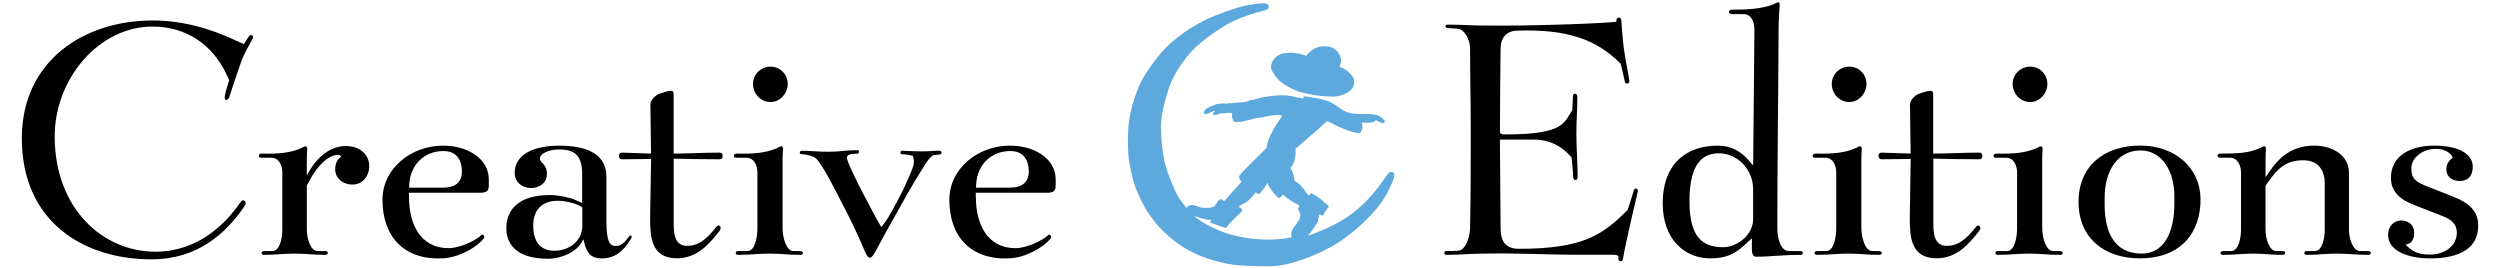
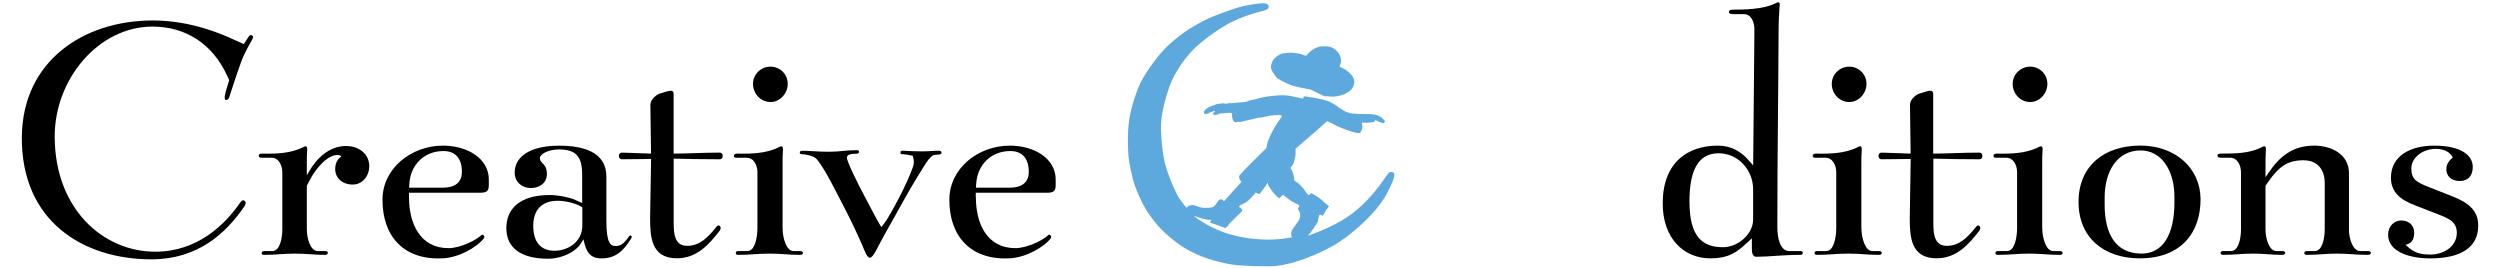
<svg xmlns="http://www.w3.org/2000/svg" version="1.2" baseProfile="tiny" id="Layer_1" x="0px" y="0px" viewBox="0 0 458 49.17" overflow="visible" xml:space="preserve">
  <g>
    <g>
      <path d="M4,25.1C4.12,11.16,15.32,3.75,27.98,3.75c7.35,0,13.18,2.74,15.11,3.62l1.58,0.7c0.29-0.41,0.52-0.76,0.88-1.34    c0.18-0.29,0.35-0.41,0.64-0.23c0.23,0.12,0.23,0.35,0,0.76c-0.47,0.88-1.46,2.45-2.1,4.32c-1.05,2.92-1.63,4.9-2.1,6.24    c-0.18,0.41-0.35,0.52-0.64,0.47c-0.23-0.06-0.23-0.41-0.12-0.93c0.12-0.7,0.52-1.81,0.76-2.68l-0.41-0.88    c-2.63-5.72-7.53-8.93-13.65-8.93c-9.86,0-17.97,9.63-17.91,20.24c0.06,13.18,8.87,21,18.43,21c7.82,0,12.83-5.08,15.46-8.87    c0.35-0.52,0.64-0.7,0.93-0.41c0.29,0.29,0.18,0.58-0.12,1.05c-3.33,4.84-8.46,9.63-16.98,9.63C15.2,47.51,3.88,40.51,4,25.1z" />
      <path d="M56.21,34.03v7.99c0,1.75,0.7,3.97,1.98,3.97c0.47,0,0.88,0,1.34,0c0.23,0,0.52,0.06,0.52,0.29    c0,0.23-0.06,0.41-0.52,0.41c-2.1,0-3.38-0.23-5.54-0.23s-3.44,0.23-5.54,0.23c-0.35,0-0.52-0.06-0.52-0.35    c0-0.23,0.23-0.35,0.52-0.35c0.53,0,0.93,0,1.46,0c1.34,0,1.81-2.28,1.81-3.97V31.58c0-1.28-0.64-2.68-1.98-2.68    c-0.64,0-1.05,0-1.69,0c-0.41,0-0.64-0.06-0.64-0.35c0-0.35,0.23-0.41,0.64-0.41c2.68,0.06,5.08-0.06,7.23-1.05    c0.47-0.23,0.52-0.29,0.7-0.29c0.29,0,0.35,0.41,0.29,0.82c-0.06,0.88-0.06,1.4-0.06,2.28v2.22l0.41-0.7    c1.4-2.45,3.73-4.67,6.77-4.67c2.45,0,4.26,1.52,4.26,3.68c0,1.81-1.23,3.38-3.03,3.38c-1.98,0-3.21-1.28-3.21-2.8    c0-1.4,0.64-1.98,1.11-2.33c-0.12-0.18-0.29-0.29-0.7-0.29c-1.75,0-3.91,2.27-5.19,4.84L56.21,34.03z" />
      <path d="M74.93,36.13c0,4.84,2.04,9.33,7.23,9.33c2.28,0,5.19-1.58,5.89-2.27c0.23-0.23,0.35-0.29,0.58-0.06    c0.17,0.17,0.12,0.47-0.12,0.7c-1.17,1.4-4.26,3.33-7.41,3.5c-7.18,0.35-11.03-4.08-11.03-10.73c0-5.78,5.31-9.92,11.08-9.92    c4.61,0,8.4,2.45,8.4,6.18v0.88c0,0.52,0,0.99-0.35,1.28s-0.88,0.29-1.4,0.29H74.93V36.13z M84.62,31.46    c0-2.33-1.11-3.79-3.38-3.79c-3.56,0-6.01,2.57-6.24,5.89l-0.06,0.82h6.24C82.93,34.38,84.62,33.74,84.62,31.46z" />
      <path d="M102.41,27.38c-2.04,0-3.5,0.88-3.5,1.58c0,1.05,1.28,0.93,1.28,2.92c0,1.81-1.58,2.57-2.92,2.57    c-1.58,0-2.98-1.05-2.98-2.8c0-2.92,2.74-4.96,8.17-4.96c4.2,0,8.63,1.05,8.63,5.66v8.11c0,3.97,0.7,4.61,1.69,4.61    c0.88,0,1.46-0.35,2.45-1.75c0.18-0.23,0.23-0.23,0.41-0.12c0.12,0.06,0.12,0.23,0,0.47c-1.4,2.28-2.86,3.67-5.43,3.67    c-2.22,0-2.8-1.34-3.21-3.03l-0.12-0.47l-0.47,0.76c-0.93,1.52-3.44,2.8-6.01,2.8c-5.02,0-7.64-2.04-7.64-5.6    c0-3.44,2.33-6.07,7.99-6.07c1.75,0,3.91,0.58,4.32,0.76l1.58,0.7v-5.19C106.67,28.55,105.39,27.38,102.41,27.38z M106.67,38    c-0.7-0.58-2.8-1.22-4.49-1.22c-3.03,0-4.49,1.81-4.49,4.55c0,2.92,1.28,4.61,3.91,4.61c2.39,0,5.08-1.58,5.08-4.61V38z" />
    </g>
    <g>
      <path d="M123.42,28.14c2.39,0,5.37-0.18,8.4-0.18c0.41,0,0.58,0.23,0.58,0.58c0,0.47-0.23,0.64-0.58,0.64    c-3.03,0-6.59-0.06-8.4-0.12v11.78c0,1.87,0.12,4.2,2.45,4.2c2.28,0,3.73-1.46,5.25-3.33c0.29-0.41,0.52-0.52,0.76-0.29    c0.23,0.23,0.17,0.58-0.06,0.88c-1.87,2.39-4.08,5.02-7.82,5.02c-4.73,0-4.9-3.97-4.9-7.41l0.18-10.79    c-1.17,0-3.56,0.06-5.37,0.06c-0.29,0-0.53-0.23-0.53-0.64c0-0.29,0.18-0.58,0.58-0.58c1.81,0.06,3.15,0.12,5.31,0.18l-0.12-8.98    c0-0.99,1.23-1.87,1.63-1.98c1.58-0.47,2.63-0.99,2.63,0.06V28.14z" />
      <path d="M143.37,41.79c0,1.81,0.7,4.2,1.98,4.2c0.47,0,0.7,0,1.17,0c0.23,0,0.58,0.06,0.58,0.35c0,0.23-0.12,0.35-0.58,0.35    c-2.16,0-3.33-0.23-5.48-0.23c-2.28,0-3.5,0.23-5.78,0.23c-0.35,0-0.47-0.12-0.47-0.35c0-0.23,0.17-0.35,0.47-0.35    c0.64,0,1.05,0,1.69,0c1.34,0,1.81-2.45,1.81-4.2V31.58c0-1.28-0.64-2.68-1.98-2.68c-0.7,0-1.11,0-1.81,0    c-0.41,0-0.52-0.12-0.52-0.35c0-0.23,0.17-0.41,0.58-0.41c2.8,0.06,5.25-0.06,7.41-1.05c0.29-0.12,0.47-0.29,0.7-0.29    c0.29,0,0.35,0.41,0.29,0.82c-0.06,0.88-0.06,1.4-0.06,2.28V41.79z M137.95,15.36c0-1.75,1.46-3.15,3.21-3.15    c1.75,0,3.15,1.4,3.15,3.15c0,1.75-1.4,3.33-3.15,3.33C139.35,18.69,137.95,17.17,137.95,15.36z" />
    </g>
    <g>
      <path d="M158.48,36.13c1.4,2.68,2.33,4.43,2.98,5.48c0.82-0.99,1.34-1.81,3.03-4.96c1.17-2.16,2.51-5.19,2.8-6.18    c0.23-0.7,0.12-1.28-0.06-1.93c-0.76-0.17-1.46-0.29-1.92-0.29c-0.23,0-0.35-0.06-0.35-0.35c0-0.17,0.12-0.29,0.35-0.29    c1.4,0.06,2.16,0.12,3.56,0.12c1.34,0,2.28-0.12,3.15-0.12c0.29,0,0.47,0.12,0.47,0.35c0,0.29-0.29,0.35-0.47,0.35    c-0.23,0-0.7,0.06-1.05,0.12c-0.35,0.23-0.7,0.58-0.88,0.82c-0.41,0.47-3.03,4.72-4.67,7.7c-2.1,3.85-2.51,4.38-4.49,8.11    c-0.53,1.05-1.11,2.16-1.58,2.16c-0.53,0-1.05-1.52-1.4-2.33c-1.23-2.8-2.1-4.61-3.56-7.41c-1.63-3.15-3.03-6.01-4.49-7.99    c-0.58-0.82-1.23-0.93-2.04-1.11c-0.23-0.06-0.58-0.12-0.82-0.12c-0.23,0-0.52,0-0.52-0.29c0-0.29,0.23-0.35,0.52-0.35    c1.23,0,2.86,0.18,4.84,0.18c1.98,0,3.09-0.29,5.08-0.29c0.29,0,0.41,0.06,0.41,0.29c0,0.23-0.17,0.35-0.35,0.35    c-1.34,0-1.87,0.23-1.87,0.76C155.16,29.54,156.91,33.21,158.48,36.13z" />
      <path d="M178.78,36.13c0,4.84,2.04,9.33,7.23,9.33c2.28,0,5.19-1.58,5.89-2.27c0.23-0.23,0.35-0.29,0.58-0.06    c0.17,0.17,0.12,0.47-0.12,0.7c-1.17,1.4-4.26,3.33-7.41,3.5c-7.18,0.35-11.03-4.08-11.03-10.73c0-5.78,5.31-9.92,11.08-9.92    c4.61,0,8.4,2.45,8.4,6.18v0.88c0,0.52,0,0.99-0.35,1.28s-0.88,0.29-1.4,0.29h-12.89V36.13z M188.47,31.46    c0-2.33-1.11-3.79-3.38-3.79c-3.56,0-6.01,2.57-6.24,5.89l-0.06,0.82h6.24C186.77,34.38,188.47,33.74,188.47,31.46z" />
-       <path d="M271.94,46.46c-2.68,0-4.2,0.23-6.88,0.23c-0.35,0-0.47-0.12-0.47-0.35c0-0.23,0.17-0.35,0.47-0.35    c0.82,0,1.28,0,2.1-0.06c1.34-0.12,2.1-2.39,2.16-4.14c0.12-6.77,0.12-10.85,0.12-17.79c0-5.89-0.12-9.8-0.12-15.11    c0-1.58-0.99-3.5-2.22-3.62c-0.7-0.06-1.11-0.06-1.81-0.12c-0.35-0.06-0.53-0.18-0.47-0.35c0-0.18,0.12-0.29,0.47-0.29    c2.62,0,4.08,0.17,6.71,0.17c9.39,0.12,23.04-0.47,24.09-0.7c0-0.52,0.23-0.76,0.47-0.76c0.23,0,0.47,0.17,0.47,0.58    c0.12,1.69,0.23,3.15,0.41,4.73c0.41,3.15,0.88,4.67,1.05,6.3c0,0.29-0.12,0.47-0.41,0.47c-0.23,0-0.35-0.06-0.41-0.35    c-0.12-0.64-0.58-2.57-0.76-3.27c-4.49-4.55-9.92-6.36-19.02-6.07c-1.87,0.06-2.98,1.28-2.98,3.27c-0.06,5.54-0.12,9.8-0.12,15.11    c0,0.29-0.06,0.64,0.93,0.64c11.03,0,10.79-2.22,12.31-4.43c0.06-0.88,0.12-1.58,0.12-2.45c0-0.41,0.12-0.58,0.41-0.58    c0.23,0,0.41,0.23,0.41,0.58c0,2.68-0.18,4.14-0.18,6.83c0,2.33,0.23,5.19,0.23,7.82c0,0.41-0.17,0.58-0.41,0.58    c-0.23,0-0.41-0.23-0.41-0.58c0-1.05-0.17-1.98-0.29-3.56c-1.52-1.81-3.73-3.27-7-3.27c-1.28,0-3.38,0-4.78,0h-1.34v1.11    c0,0,0.06,9.33,0.12,15.11c0,2.63,1.05,3.79,3.38,3.79c11.78,0,15.34-2.57,19.89-7.12c0.29-0.93,0.76-2.28,1.11-3.5    c0.12-0.35,0.23-0.47,0.47-0.41c0.23,0.06,0.35,0.29,0.29,0.52c-0.7,2.92-1.34,5.72-1.98,8.63c-0.35,1.52-0.58,2.8-0.76,3.79    c-0.06,0.35-0.35,0.41-0.53,0.35c-0.23-0.06-0.35-0.35-0.29-0.53c0.17-0.58-0.41-0.64-1.11-0.64h-5.42    C282.91,46.69,279,46.34,271.94,46.46z" />
      <path d="M320.94,45.58v-1.92L319.48,45c-1.92,1.75-3.62,2.33-6.18,2.33c-4.61,0-8.75-3.44-8.69-10.21    c0.06-7.47,4.67-10.44,10.09-10.44c2.57,0,4.32,1.17,5.6,2.63l0.88,0.99l0.23-24.91c0-1.34-0.58-2.8-1.93-2.8    c-0.82,0-1.22,0-2.04,0c-0.53-0.06-0.7-0.12-0.7-0.41s0.29-0.41,0.7-0.41c2.1,0,5.43-0.06,7.58-1.05    c0.47-0.23,0.58-0.29,0.82-0.29c0.23,0,0.23,0.41,0.17,0.82c-0.06,0.88-0.17,2.63-0.17,4.2c-0.06,13.83-0.23,22.52-0.23,36.34    c0,1.63,0.47,4.2,2.16,4.2c0.76,0,1.22,0,1.98,0c0.29,0,0.52,0.06,0.52,0.29c0,0.29-0.06,0.41-0.52,0.41    c-3.09,0-5.72,0.35-7.99,0.35C321.12,47.04,320.94,46.4,320.94,45.58z M314.76,28.08c-3.73,0.06-5.25,3.27-5.25,8.81    c0,6.42,2.28,8.4,6.18,8.4c2.62,0,5.48-2.33,5.48-5.08v-5.54C321.17,31.11,318.37,28.02,314.76,28.08z" />
      <path d="M341.01,41.79c0,1.81,0.7,4.2,1.98,4.2c0.47,0,0.7,0,1.17,0c0.23,0,0.58,0.06,0.58,0.35c0,0.23-0.12,0.35-0.58,0.35    c-2.16,0-3.33-0.23-5.48-0.23c-2.28,0-3.5,0.23-5.78,0.23c-0.35,0-0.47-0.12-0.47-0.35c0-0.23,0.18-0.35,0.47-0.35    c0.64,0,1.05,0,1.69,0c1.34,0,1.81-2.45,1.81-4.2V31.58c0-1.28-0.64-2.68-1.98-2.68c-0.7,0-1.11,0-1.81,0    c-0.41,0-0.53-0.12-0.53-0.35c0-0.23,0.17-0.41,0.58-0.41c2.8,0.06,5.25-0.06,7.41-1.05c0.29-0.12,0.47-0.29,0.7-0.29    c0.29,0,0.35,0.41,0.29,0.82c-0.06,0.88-0.06,1.4-0.06,2.28V41.79z M335.58,15.36c0-1.75,1.46-3.15,3.21-3.15s3.15,1.4,3.15,3.15    c0,1.75-1.4,3.33-3.15,3.33C336.98,18.69,335.58,17.17,335.58,15.36z" />
      <path d="M354.19,28.14c2.39,0,5.37-0.18,8.4-0.18c0.41,0,0.58,0.23,0.58,0.58c0,0.47-0.23,0.64-0.58,0.64    c-3.03,0-6.59-0.06-8.4-0.12v11.78c0,1.87,0.12,4.2,2.45,4.2c2.28,0,3.73-1.46,5.25-3.33c0.29-0.41,0.52-0.52,0.76-0.29    c0.23,0.23,0.17,0.58-0.06,0.88c-1.87,2.39-4.08,5.02-7.82,5.02c-4.73,0-4.9-3.97-4.9-7.41l0.17-10.79    c-1.17,0-3.56,0.06-5.37,0.06c-0.29,0-0.53-0.23-0.53-0.64c0-0.29,0.17-0.58,0.58-0.58c1.81,0.06,3.15,0.12,5.31,0.18l-0.12-8.98    c0-0.99,1.23-1.87,1.63-1.98c1.58-0.47,2.62-0.99,2.62,0.06V28.14z" />
      <path d="M374.14,41.79c0,1.81,0.7,4.2,1.98,4.2c0.47,0,0.7,0,1.17,0c0.23,0,0.58,0.06,0.58,0.35c0,0.23-0.12,0.35-0.58,0.35    c-2.16,0-3.33-0.23-5.48-0.23c-2.28,0-3.5,0.23-5.78,0.23c-0.35,0-0.47-0.12-0.47-0.35c0-0.23,0.18-0.35,0.47-0.35    c0.64,0,1.05,0,1.69,0c1.34,0,1.81-2.45,1.81-4.2V31.58c0-1.28-0.64-2.68-1.98-2.68c-0.7,0-1.11,0-1.81,0    c-0.41,0-0.53-0.12-0.53-0.35c0-0.23,0.17-0.41,0.58-0.41c2.8,0.06,5.25-0.06,7.41-1.05c0.29-0.12,0.47-0.29,0.7-0.29    c0.29,0,0.35,0.41,0.29,0.82c-0.06,0.88-0.06,1.4-0.06,2.28V41.79z M368.72,15.36c0-1.75,1.46-3.15,3.21-3.15    c1.75,0,3.15,1.4,3.15,3.15c0,1.75-1.4,3.33-3.15,3.33C370.12,18.69,368.72,17.17,368.72,15.36z" />
      <path d="M391.99,47.33c-6.48,0-11.2-3.73-11.2-10.33c0-6.65,4.73-10.33,11.32-10.33c6.36,0,10.97,4.08,11.03,9.74    C403.19,42.49,399.69,47.33,391.99,47.33z M398.35,35.96c0-4.49-2.22-8.46-6.3-8.4c-4.2,0.06-6.48,3.85-6.48,8.63v1.28    c0,5.54,2.1,8.81,6.42,8.98c4.38,0.23,6.36-3.73,6.36-9.28V35.96z" />
      <path d="M430.32,42.02c0,1.75,0.76,3.97,2.04,3.97c0.53,0,0.88,0,1.4,0c0.23,0,0.58,0.06,0.58,0.29c0,0.29-0.12,0.41-0.58,0.41    c-2.22,0-3.44-0.23-5.66-0.23c-2.16,0-3.33,0.23-5.48,0.23c-0.35,0-0.47-0.12-0.47-0.35c0-0.18,0.17-0.35,0.47-0.35    c0.58,0,0.88,0,1.46,0c1.34,0,1.81-2.28,1.81-3.97v-8.58c0-1.87-0.93-4.08-3.91-4.08c-3.03,0-4.61,1.34-6.36,3.85l-0.58,0.82v7.99    c0,1.75,0.7,3.97,1.98,3.97c0.41,0,0.64,0,1.05,0c0.23,0,0.58,0.06,0.58,0.29c0,0.23-0.12,0.41-0.58,0.41    c-2.04,0-3.21-0.23-5.25-0.23c-2.16,0-3.38,0.23-5.54,0.23c-0.35,0-0.47-0.12-0.47-0.35c0-0.23,0.17-0.35,0.47-0.35    c0.58,0,0.88,0,1.46,0c1.34,0,1.81-2.28,1.81-3.97V31.58c0-1.28-0.64-2.68-1.98-2.68c-0.64,0-1.05,0-1.69,0    c-0.35,0-0.64-0.12-0.64-0.35c0-0.29,0.17-0.41,0.64-0.41c2.8,0,5.08-0.06,7.23-1.05c0.47-0.23,0.47-0.29,0.76-0.29    c0.23,0,0.29,0.41,0.23,0.82c-0.06,0.88-0.06,1.75-0.06,4.84l0.53-0.76c2.04-3.03,4.43-5.02,8.4-5.02c3.21,0,6.36,1.63,6.36,5.02    V42.02z" />
      <path d="M438.02,32.57c0-4.03,3.56-5.89,7.93-5.89c4.67,0,7.06,1.63,7.06,3.91c0,1.69-0.93,2.57-2.39,2.57    c-1.52,0-2.45-0.88-2.45-2.16c0-1.17,0.82-1.87,1.17-2.1c-0.23-0.64-1.11-1.63-3.09-1.63c-2.45,0-4.49,1.63-4.49,3.56    c0,1.98,0.82,2.51,3.21,3.44l4.43,1.75c3.09,1.22,4.61,2.74,4.61,5.31c0,4.03-3.21,6.01-8.87,6.01c-3.44,0-7.64-1.11-7.64-4.32    c0-1.58,1.11-2.63,2.39-2.63c1.4,0,2.39,0.88,2.39,2.22c0,1.4-0.58,2.04-1.58,2.22c1.05,0.99,1.92,1.81,4.49,1.81    c2.63,0,4.9-1.58,4.9-3.97c0-2.22-1.69-2.74-4.26-3.73l-3.44-1.34C439.71,36.6,438.02,35.14,438.02,32.57z" />
    </g>
  </g>
  <g>
-     <path fill="#5DA9DD" d="M242.64,17.64c0,0,0.46,0,0.58,0.01c0.13,0.01,0.99,0.06,0.99,0.06l0.48-0.04   c0.48-0.04,1.14-0.24,1.49-0.37c0.35-0.14,1.01-0.57,1.01-0.57l0.33-0.29c0.33-0.29,0.47-0.75,0.56-1.12   c0.09-0.37-0.03-0.85-0.15-1.05c-0.13-0.2,0.04-0.14-0.71-0.92c-0.75-0.79-1.82-1.09-1.82-1.14c0-0.05,0.04-0.11,0.09-0.24   c0.05-0.13,0.19-0.61,0.19-0.61l-0.03-0.52c-0.03-0.52-0.33-1.09-0.8-1.56c-0.47-0.47-1.08-0.76-1.81-0.79   c-0.73-0.03-1.36,0.06-1.36,0.06l-0.67,0.26c-0.67,0.26-1.24,0.9-1.37,1.01c-0.13,0.11-0.34,0.42-0.41,0.4   c-0.06-0.03-0.33-0.12-0.71-0.26c-0.38-0.14-1.24-0.24-1.68-0.29c-0.44-0.05-1.3,0.04-1.81,0.11c-0.51,0.07-1.22,0.59-1.55,0.91   c-0.33,0.32-0.61,1.01-0.65,1.55c-0.04,0.54,0.71,1.6,1.08,2.01c0.37,0.41,0.32,0.45,1.24,1.12c0.93,0.68,2.42,1.3,2.88,1.44   c0.46,0.14,1.01,0.25,1.01,0.25s1.14,0.27,1.67,0.35l0.53,0.08L242.64,17.64L242.64,17.64z" />
+     <path fill="#5DA9DD" d="M242.64,17.64c0,0,0.46,0,0.58,0.01c0.13,0.01,0.99,0.06,0.99,0.06l0.48-0.04   c0.48-0.04,1.14-0.24,1.49-0.37c0.35-0.14,1.01-0.57,1.01-0.57l0.33-0.29c0.33-0.29,0.47-0.75,0.56-1.12   c0.09-0.37-0.03-0.85-0.15-1.05c-0.13-0.2,0.04-0.14-0.71-0.92c-0.75-0.79-1.82-1.09-1.82-1.14c0-0.05,0.04-0.11,0.09-0.24   c0.05-0.13,0.19-0.61,0.19-0.61l-0.03-0.52c-0.03-0.52-0.33-1.09-0.8-1.56c-0.47-0.47-1.08-0.76-1.81-0.79   c-0.73-0.03-1.36,0.06-1.36,0.06l-0.67,0.26c-0.67,0.26-1.24,0.9-1.37,1.01c-0.13,0.11-0.34,0.42-0.41,0.4   c-0.06-0.03-0.33-0.12-0.71-0.26c-0.38-0.14-1.24-0.24-1.68-0.29c-0.44-0.05-1.3,0.04-1.81,0.11c-0.51,0.07-1.22,0.59-1.55,0.91   c-0.33,0.32-0.61,1.01-0.65,1.55c-0.04,0.54,0.71,1.6,1.08,2.01c0.93,0.68,2.42,1.3,2.88,1.44   c0.46,0.14,1.01,0.25,1.01,0.25s1.14,0.27,1.67,0.35l0.53,0.08L242.64,17.64L242.64,17.64z" />
    <path fill="#5DA9DD" d="M255.04,31.53c-0.3-0.05-0.51-0.01-0.73,0.25c-0.1,0.11-0.75,1.06-1.61,2.24c-0.86,1.17-2.98,3.8-5.9,5.76   c-2.93,1.96-6.79,3.26-6.85,3.29c-0.06,0.02-0.35,0.12-0.35,0.12l0.42-0.5l0.41-0.55c0.41-0.55,1.01-1.49,1.03-1.56   c0.01-0.08,0.01-0.35,0.01-0.35l0.03-0.11c0.02-0.11,0.11-0.36,0.11-0.45c0-0.09,0.09-0.29,0.13-0.32c0.04-0.04,0.22,0,0.27,0.01   c0.05,0.01,0.29,0.2,0.29,0.2s0.19-0.31,0.24-0.41c0.05-0.1,0.3-0.49,0.3-0.49l0.11-0.15c0.11-0.15,0.53-0.74,0.53-0.74   s-0.38-0.29-0.6-0.46c-0.22-0.17-0.72-0.66-0.72-0.66l-0.43-0.34c-0.43-0.34-1.52-0.95-1.52-0.95s-0.35,0.37-0.4,0.39   c-0.05,0.01-0.1,0.01-0.14-0.04c-0.04-0.05-0.22-0.24-0.22-0.24l-0.13-0.15c-0.13-0.15-0.33-0.54-0.52-0.76   c-0.19-0.22-0.52-0.58-0.52-0.58l-0.27-0.25c-0.27-0.25-0.87-0.61-0.87-0.65c0-0.04-0.03-0.31-0.05-0.41   c-0.03-0.1-0.06-0.4-0.1-0.56c-0.04-0.16-0.18-0.6-0.24-0.74c-0.06-0.14-0.35-0.6-0.35-0.6s0.09-0.14,0.15-0.2   c0.06-0.06,0.28-0.33,0.33-0.44c0.05-0.11,0.18-0.4,0.25-0.71c0.08-0.31,0.22-1,0.22-1.1v-1.06c0-0.04,0.04-0.06,0.04-0.06   l0.19-0.14c0.19-0.14,1.08-0.97,1.38-1.22c0.3-0.25,2.06-1.76,2.29-1.95c0.23-0.19,1.82-1.69,1.86-1.69c0.04,0,0.14,0.03,0.25,0.09   c0.11,0.06,0.73,0.34,0.73,0.34l0.43,0.25c0.43,0.25,1.95,0.85,2.23,0.95c0.28,0.1,1,0.32,1.11,0.35c0.11,0.02,0.7,0.19,0.79,0.19   c0.09,0,0.47,0,0.52-0.04c0.05-0.04,0.16-0.21,0.25-0.39c0.09-0.17,0.18-0.46,0.17-0.77c-0.01-0.31-0.14-0.66-0.14-0.66   s0.19-0.06,0.33-0.05c0.14,0.01,0.67,0.04,0.67,0.04l0.23-0.03c0.23-0.03,0.91-0.05,1.05-0.15C251.87,22.2,252,22,252,22   s0.53,0.26,0.7,0.34c0.17,0.08,0.67,0.23,0.67,0.23l0.19-0.08c0.19-0.07,0.14-0.34,0.14-0.34l-0.11-0.11   c-0.11-0.11-0.34-0.41-0.49-0.51c-0.15-0.1-0.63-0.37-0.85-0.45c-0.22-0.08-1-0.16-1.2-0.18c-0.2-0.01-1.98,0.02-3.07-0.08   c-1.09-0.1-1.71-0.49-2.01-0.66c-0.3-0.17-1.36-0.96-1.36-0.96l-0.71-0.4c-0.71-0.4-1.83-0.63-2.77-0.82   c-0.94-0.19-2.26-0.34-2.26-0.34c-0.05,0.09-0.11,0.43-0.17,0.43c-0.06,0-0.39-0.07-0.62-0.14c-0.23-0.06-0.73-0.17-1.62-0.34   c-0.89-0.16-1.91-0.14-1.91-0.14l-0.71,0.05c-0.6,0.04-1.44,0.15-1.81,0.2c-0.2,0.05-0.41,0.06-0.61,0.12   c-0.24,0.06-0.49,0.11-0.73,0.17c-0.22,0.05-0.42,0.13-0.64,0.18c-0.16,0.04-0.35,0.08-0.59,0.12c-0.02,0-0.03,0.01-0.05,0.01   c-0.13,0.02-0.26,0.04-0.42,0.06c-0.02,0-0.04,0.01-0.07,0.01c-0.01,0.02-0.02,0.03-0.04,0.04c-0.17,0.07-0.35,0.18-0.53,0.22   c-0.17,0.03-0.34,0.03-0.51,0.07c-0.18,0.04-0.36,0.03-0.54,0.05c-0.17,0.02-0.32,0.04-0.49,0.02c-0.02,0.02-0.05,0.04-0.08,0.04   c-0.13,0-0.26,0.01-0.39,0.03c-0.06,0.01-0.13,0.01-0.19,0.02c-0.02,0-0.05,0-0.07,0c0,0,0,0-0.01,0c-0.01,0-0.01,0-0.02,0   c-0.12,0.02-0.25,0.05-0.38,0.03c-0.02,0.01-0.03,0.02-0.05,0.02c-0.11,0-0.22-0.01-0.33-0.01c-0.05,0-0.11,0-0.16,0   c-0.03,0-0.06,0-0.08,0.01c-0.01,0-0.02,0-0.04,0c0,0,0,0-0.01,0c-0.01,0-0.02,0-0.02,0c-0.02,0-0.04,0-0.05,0l-0.04,0.08   c0,0-0.05,0.04-0.1,0.03c-0.02,0-0.03-0.01-0.04-0.01C224.71,19,224.69,19,224.67,19c-0.32-0.04-0.65-0.09-0.97-0.04   c-0.23,0.03-0.45,0.08-0.67,0.1c-0.02,0-0.04,0.01-0.06,0.01c-0.04,0.01-0.09,0.02-0.13,0.03c-0.04,0.01-0.09,0.03-0.13,0.04   c-0.31,0.1-0.63,0.22-0.93,0.35c-0.03,0.01-0.09,0.04-0.11,0.05c-0.07,0.03-0.14,0.07-0.2,0.1c-0.14,0.07-0.27,0.15-0.4,0.23   c-0.05,0.03-0.1,0.07-0.15,0.1c0,0-0.01,0.01-0.02,0.02c0.01,0.04,0,0.09-0.05,0.12c-0.16,0.09-0.26,0.26-0.3,0.43   c0.01,0.06,0.03,0.13,0.05,0.19c0.02,0.04,0.04,0.08,0.06,0.12c0.04,0.01,0.07,0.02,0.11,0.04c0,0,0,0,0,0c0.02,0,0.03,0,0.04,0.01   c-0.02,0,0.11,0,0.12,0c0,0,0,0,0,0c0,0,0-0.01,0.02-0.01c0.06-0.02,0.12-0.04,0.18-0.05c0.02,0,0.04-0.01,0.07-0.01   c0.06-0.02,0.12-0.04,0.18-0.06c0.09-0.04,0.17-0.09,0.26-0.14c0.01-0.01,0.03-0.01,0.05-0.01c0,0,0,0,0,0   c0.01-0.03,0.04-0.05,0.07-0.06c0.13-0.05,0.26-0.07,0.39-0.12c0.04-0.01,0.08-0.04,0.12-0.07c0.05-0.03,0.1-0.06,0.15-0.07   c0.06-0.01,0.11,0.01,0.13,0.07c0.02,0.06,0,0.11-0.05,0.14c-0.07,0.05-0.11,0.08-0.18,0.14c-0.03,0.03-0.07,0.06-0.1,0.09   c0,0.01-0.01,0.01-0.01,0.02c0,0-0.01,0.01-0.01,0.02c-0.01,0.01-0.01,0.02-0.01,0.02c0,0,0,0,0,0c-0.02,0.06-0.01,0.11,0.03,0.17   c0.03,0,0.06,0.01,0.1,0.01c0.03,0.01,0.07,0.02,0.1,0.03c0.04,0.01,0.08,0.03,0.12,0.05c0.04-0.01,0.08-0.01,0.12-0.02   c0.07-0.01,0.15-0.02,0.23-0.03c0.01,0,0.02-0.01,0.05-0.01c0.11-0.03,0.23-0.06,0.34-0.1c0.01,0,0.02,0,0.03-0.01   c0.01-0.04,0.03-0.07,0.08-0.08c0.25-0.04,0.5-0.06,0.75-0.06c0.26,0,0.51-0.05,0.77-0.07c0.23-0.02,0.51-0.06,0.72,0.06   c0.08,0.04,0.1,0.1,0.1,0.16c0,0.02,0,0.03,0,0.05c-0.01,0.05-0.02,0.1-0.04,0.15c0.01,0.04,0,0.08,0,0.12   c0.01,0.01,0.01,0.03,0.01,0.05c0,0.01,0,0.02-0.01,0.03c0,0,0,0,0,0c-0.01,0.05,0,0.11,0.02,0.16c0.01,0.03,0.02,0.05,0.03,0.08   c0,0,0,0,0,0.01c0.03,0.08,0.06,0.16,0.08,0.25c0.01,0.08,0.02,0.16,0.04,0.25c0,0,0.01,0.01,0.01,0.01   c0.01,0.01,0.03,0.03,0.04,0.04c0.02,0.02,0.04,0.04,0.06,0.07c0.01,0,0.01,0.01,0.02,0.01c0.03,0.01,0.06,0.03,0.09,0.05   c0.04,0.03,0.08,0.06,0.12,0.08c0.02,0.01,0.03,0.03,0.04,0.05c0.03,0,0.06,0.01,0.09,0.01c0.01,0,0.01,0,0.02,0   c-0.01,0-0.01,0,0.01,0c0.02,0,0.03,0,0.05,0c0.01,0,0.03,0,0.04,0c0,0,0.02,0,0.03,0c0,0,0.03,0,0.03,0   c0.02,0,0.03-0.01,0.05-0.01c0.03-0.01,0.05-0.01,0.08-0.02c0.03-0.01,0.05-0.01,0.08-0.02c0.01,0,0.02-0.01,0.03-0.01   c0.01,0,0.01,0,0.02-0.01c0,0,0,0,0,0c0.05-0.02,0.1-0.02,0.13,0.02c0.22,0.02,0.44,0.01,0.66-0.05c0.23-0.06,0.44-0.12,0.67-0.16   c0.24-0.04,0.46-0.11,0.69-0.16c0.24-0.05,0.48-0.1,0.72-0.16c0,0,0.01,0,0.01,0c0,0,0.01-0.01,0.01-0.01   c0.32-0.12,0.68-0.19,1.02-0.23c0.18-0.02,0.37-0.01,0.55-0.04c0.17-0.02,0.33-0.08,0.49-0.14c0.03-0.01,0.06-0.01,0.08,0   c0.08-0.02,0.17-0.03,0.25-0.05c0.2-0.05,0.4-0.1,0.61-0.13c0.22-0.03,0.45-0.03,0.68-0.06c0.2-0.03,0.4-0.05,0.6-0.04   c0.02,0,0.04,0.01,0.05,0.02c0,0,0.01-0.01,0.01-0.01c0.02-0.01,0.05-0.02,0.08-0.03c0.01,0,0.01-0.01,0.02-0.01   c0.06-0.03,0.11-0.05,0.17-0.05c0.04,0,0.08,0.02,0.09,0.06c0.06,0.01,0.12,0.01,0.18,0.02c0.13,0.01,0.27,0.03,0.3,0.17   c0.02,0.02,0.03,0.04,0,0.08c-0.11,0.15-0.66,0.94-0.96,1.36c-0.3,0.42-1.22,2.24-1.22,2.24l-0.27,0.65   c-0.27,0.65-0.39,1.52-0.39,1.52s-0.42,0.43-0.66,0.67c-0.24,0.25-1.7,1.7-2.08,2.05c-0.38,0.35-2.13,2.19-2.22,2.35   c-0.09,0.16,0,0.56,0.03,0.61c0.03,0.05,0.35,0.55,0.35,0.55s-1.3,1.44-1.6,1.75c-0.29,0.31-1.51,1.74-1.56,1.74   c-0.05,0-0.14-0.06-0.24-0.16c-0.1-0.1-0.28-0.17-0.38-0.17c-0.1,0-0.25,0.04-0.43,0.25c-0.18,0.21-0.58,0.96-0.95,1.14   c-0.37,0.18-1.03,0.2-1.34,0.19c-0.32-0.01-0.66,0.05-1.33-0.2c-0.67-0.25-0.78-0.33-1.32-0.31c-0.53,0.01-0.9,0.5-0.9,0.5   s-0.57-0.65-1.19-1.51c-0.62-0.86-1.58-2.97-2.42-5.45c-0.84-2.47-1.01-5.53-1.08-7.68c-0.06-2.15,0.75-5.27,1.58-7.63   c0.84-2.36,2.64-4.92,4.19-6.56c1.56-1.64,4.59-3.81,6.6-4.91c2.01-1.1,4.84-1.99,6.03-2.26c1.19-0.27,1.2-0.49,1.29-0.62   c0.09-0.14,0.08-0.36-0.02-0.51c-0.1-0.15-0.22-0.26-0.61-0.32c-0.39-0.06-1.62,0.01-3.69,0.44c-2.06,0.42-5.73,1.9-6.73,2.34   c-1,0.44-3.29,1.8-3.29,1.8c-0.79,0.5-1.96,1.31-3.58,2.71c-2.21,1.91-4.52,5.36-5.33,6.9c-0.81,1.54-1.92,4.76-2.28,7.31   c-0.36,2.55-0.16,5.87-0.1,6.61c0.06,0.74,0.61,3.81,1.27,5.58c0.66,1.77,1.75,3.95,2.48,4.91c0.74,0.96,1.66,2.62,4.94,5.13   c3.28,2.51,6.84,3.39,8.82,3.84c1.98,0.45,3.96,0.56,8.14,0.6c4.18,0.04,9.72-2.5,12.12-3.94c2.4-1.44,5.04-3.66,7.19-6.06   c2.14-2.39,2.88-4.38,3.27-5.18c0.39-0.8,0.49-1.44,0.48-1.62C255.46,31.75,255.35,31.58,255.04,31.53z M237.77,40.65l-0.44,0.58   c0,0-0.57,0.78-0.66,1c0,0-0.1,0.2-0.13,0.5c-0.01,0.12,0.01,0.43,0.05,0.51l0.03,0.08l0.08,0.15c0,0-2.77,0.6-5.84,0.38   c-3.07-0.22-4.26-0.6-5.61-0.95c-1.35-0.35-3.28-1.22-4.58-2c-1.3-0.77-1.99-1.35-1.99-1.35c0.15,0.03,0.94,0.3,1.54,0.47   c0.59,0.17,1.16,0.27,1.33,0.27c0.17,0,0.27-0.05,0.34,0c0.07,0.05-0.05,0.17-0.12,0.28c-0.07,0.12-0.1,0.22-0.1,0.22   s1.01,0.33,1.4,0.47c0.39,0.13,1.44,0.53,1.44,0.53l0.57-0.55l0.02-0.13c0,0,1.32-1.35,1.54-1.55c0.22-0.2,0.9-0.85,0.91-0.9   c0.02-0.05,0.03-0.27,0-0.32c-0.03-0.05-0.32-0.27-0.39-0.3c-0.07-0.03-0.17-0.15-0.17-0.15s0.12-0.23,0.19-0.28   c0.07-0.05,0.47-0.23,0.63-0.3c0.15-0.07,0.47-0.22,0.91-0.6c0.44-0.38,0.9-0.95,1.05-1.1c0.15-0.15,0.25-0.35,0.25-0.35l0.51,0.23   c0,0,0.15,0.1,0.2,0.08c0.05-0.02,0.47-0.65,0.64-0.83c0.17-0.18,0.62-0.9,0.69-0.98c0.07-0.08,0.05-0.2,0.1-0.22   c0.05-0.02,0.1-0.02,0.12,0.08c0.02,0.1,0.07,0.32,0.13,0.45c0.07,0.13,0.46,0.67,0.56,0.82c0.1,0.15,0.54,0.68,0.73,0.88l0.19,0.2   c0,0,0.22,0.17,0.32,0.25l0.1,0.08c0,0,0.08,0.02,0.19-0.07c0.1-0.08,0.32-0.35,0.39-0.42c0.07-0.07,0.09-0.17,0.15-0.12   c0.07,0.05,0.98,0.77,1.28,0.97l0.3,0.2c0,0,0.46,0.28,0.71,0.4c0.25,0.12,0.42,0.15,0.51,0.22c0.08,0.07,0.2,0.2,0.2,0.28   c0,0.08-0.12,0.23-0.17,0.3c-0.05,0.07-0.13,0.17-0.08,0.27c0.05,0.1,0.37,0.53,0.4,0.85C238.23,39.52,238.21,40.07,237.77,40.65z" />
  </g>
</svg>